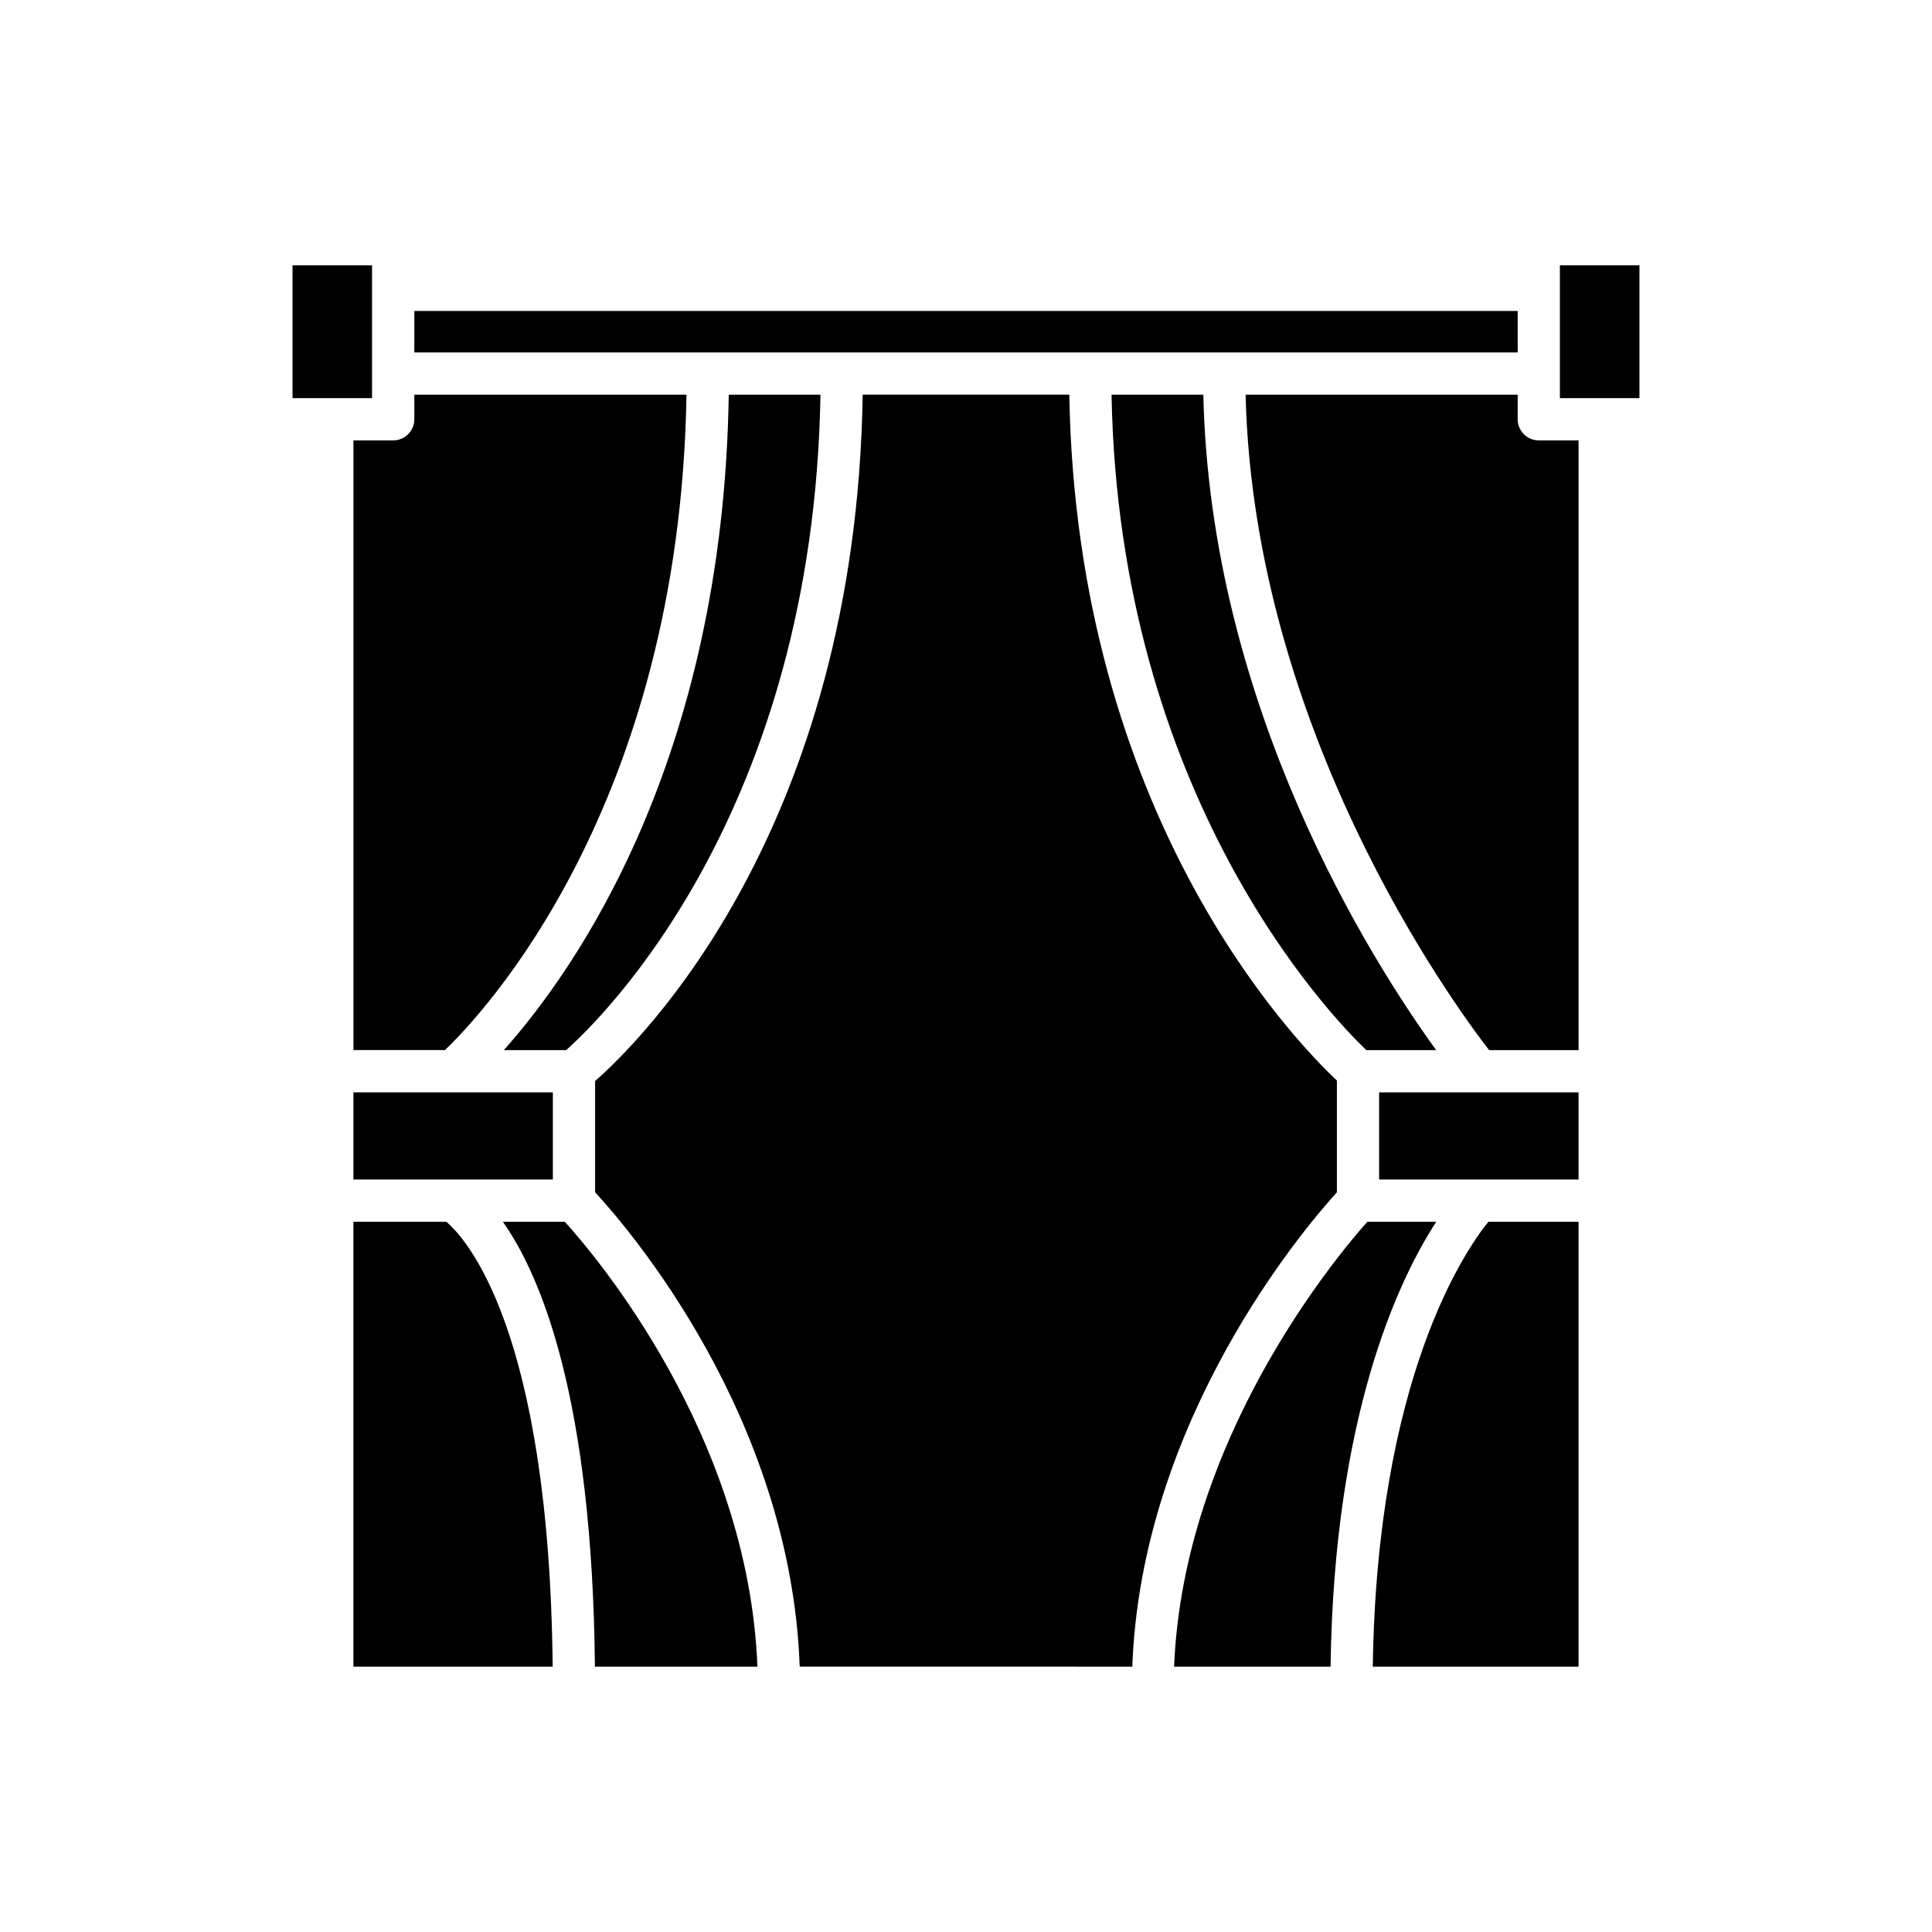
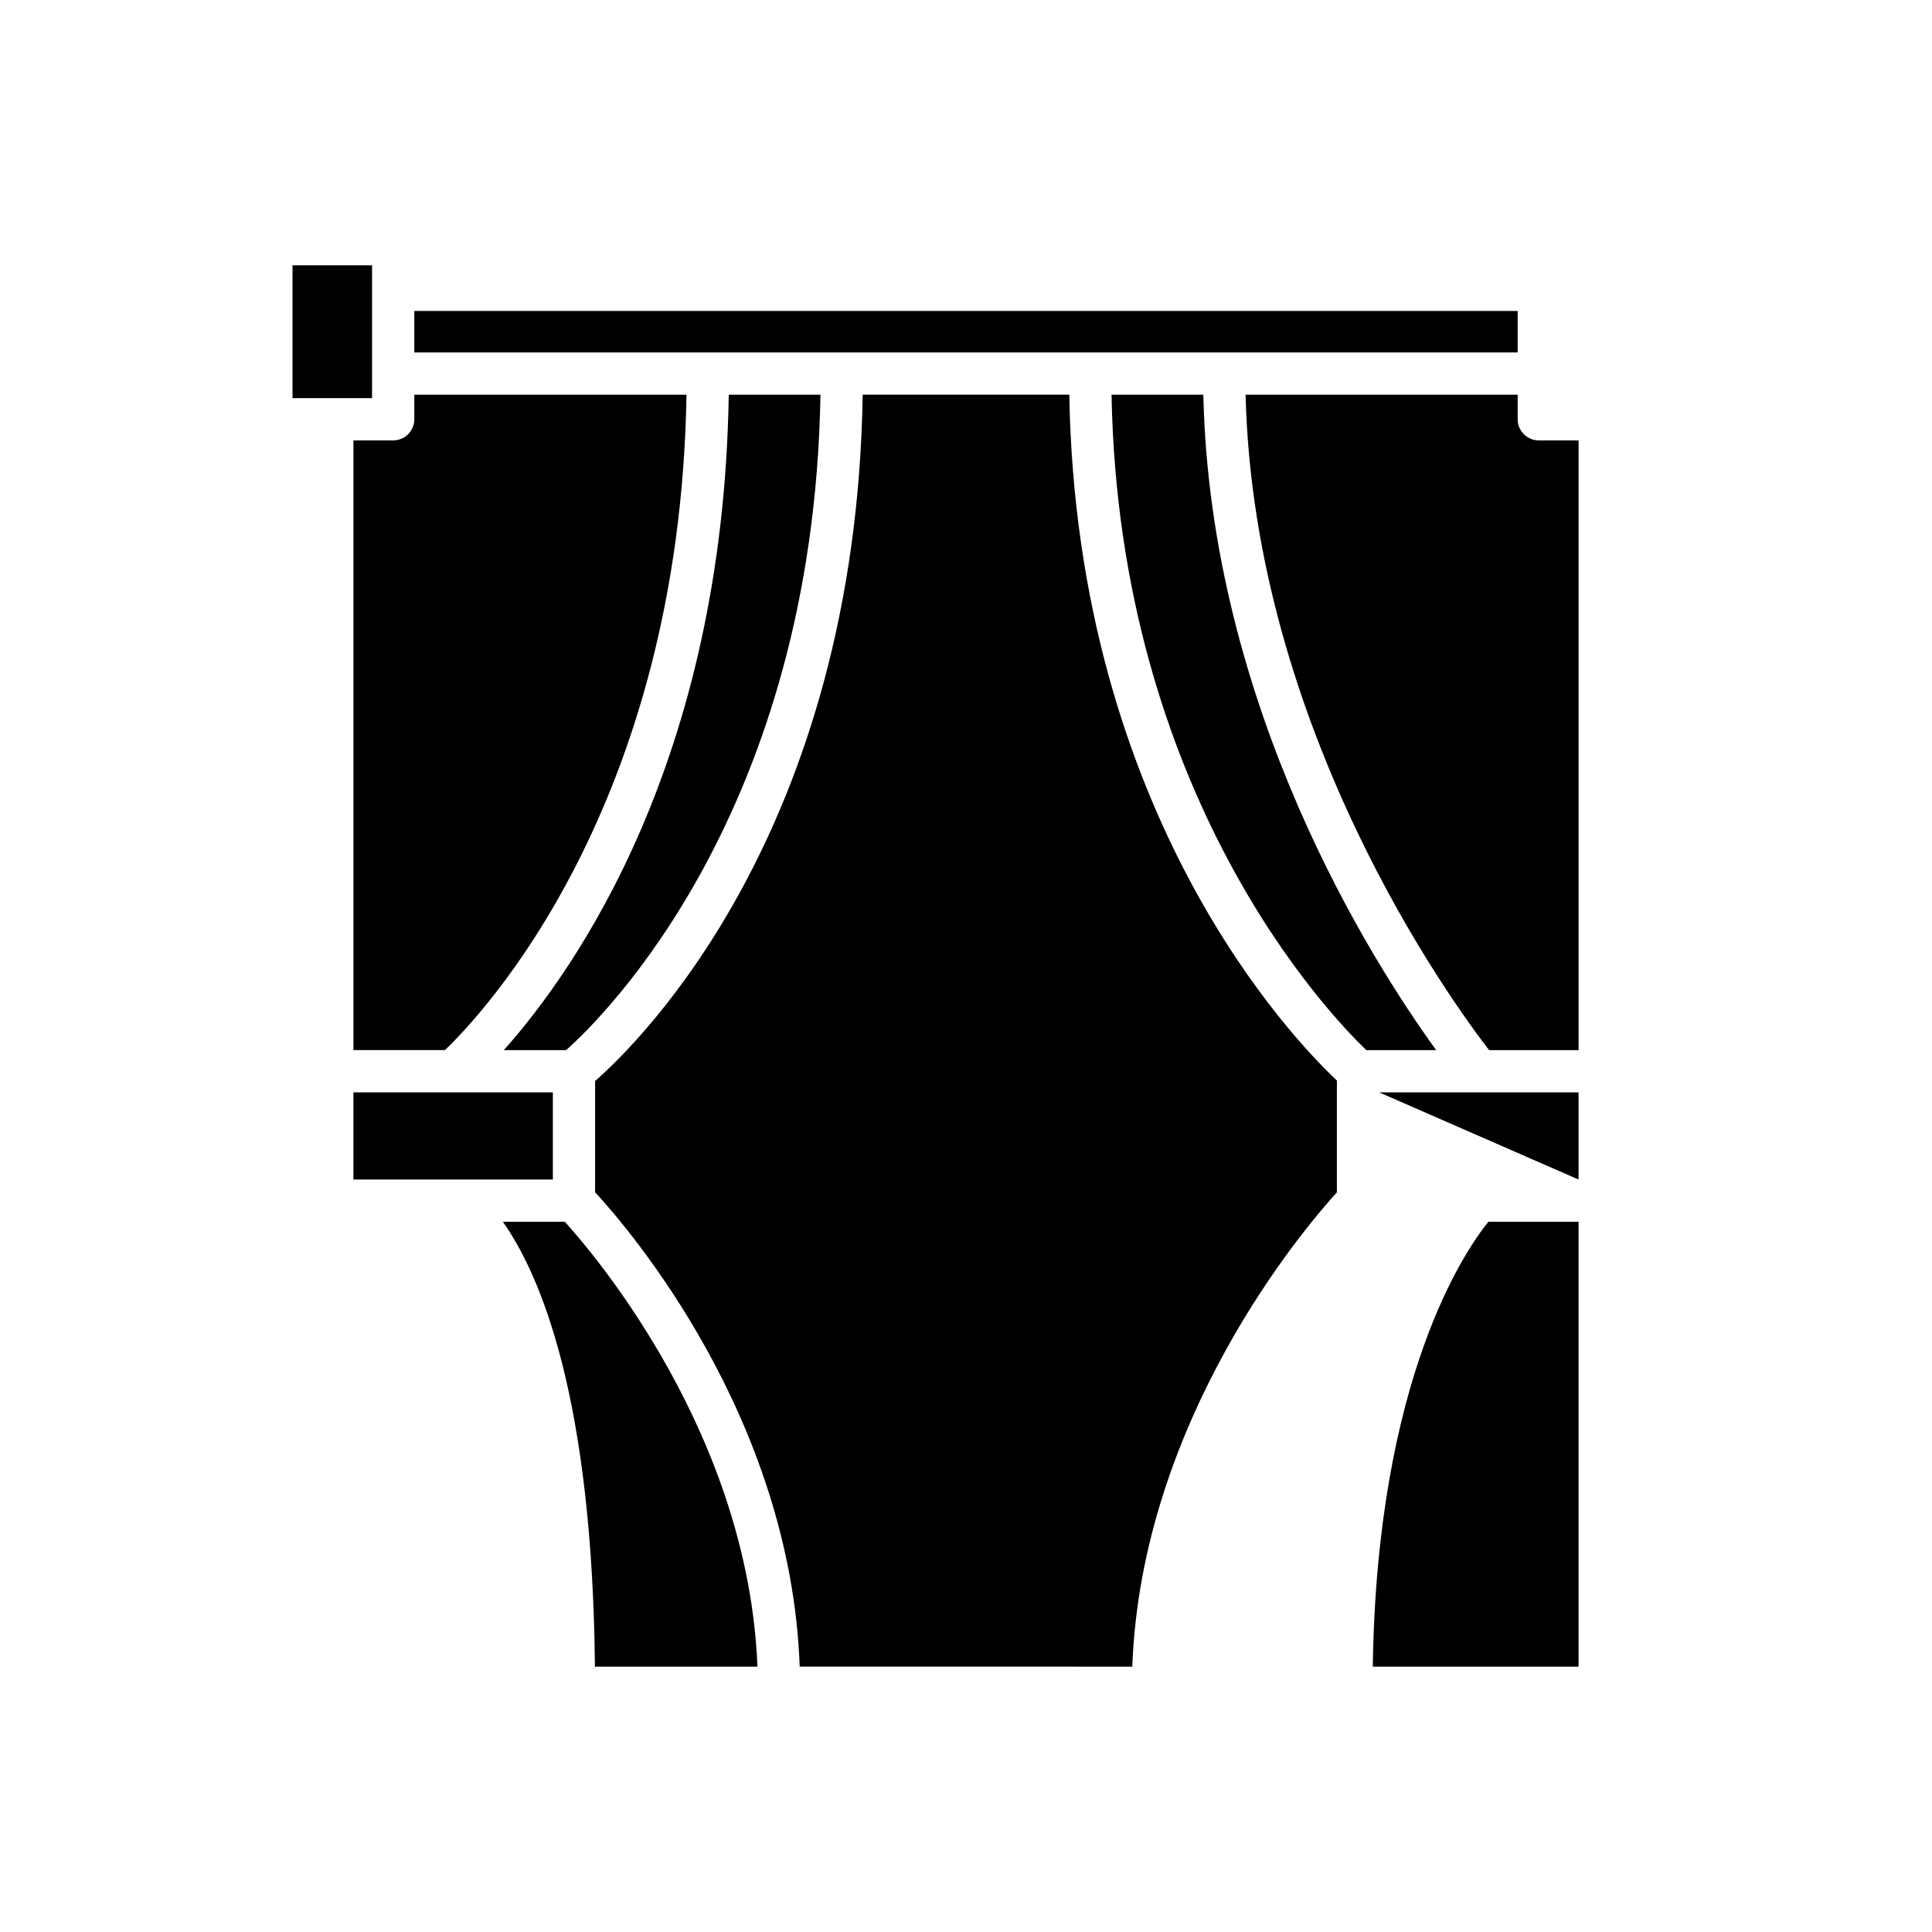
<svg xmlns="http://www.w3.org/2000/svg" fill="#000000" width="800px" height="800px" version="1.1" viewBox="144 144 512 512">
  <g>
    <path d="m253.8 226.41h292.4v10.992h-292.4z" />
    <path d="m462.89 248.6h-24.32c1.93 106.27 57.809 164.4 67.512 173.69h18.516c-17.199-23.738-59.836-90.789-61.707-173.69z" />
    <path d="m361.43 248.6h-24.305c-1.48 96.957-40.754 152.55-59.609 173.69h16.52c9.512-8.453 65.535-63.008 67.395-173.69z" />
    <path d="m237.66 433.49h52.852v23.098h-52.852z" />
    <path d="m253.8 255.11c0 3.094-2.508 5.598-5.598 5.598h-10.539v161.58h24.242c9.363-8.918 62.25-64.215 64.023-173.69h-72.129z" />
    <path d="m221.52 214.31h21.078v35.199h-21.078z" />
-     <path d="m262.27 467.78h-24.613v117.91h52.805c-0.906-89.977-23.297-113.79-28.191-117.91z" />
    <path d="m344.73 585.68c-2.406-61.227-42.867-108.89-51.062-117.91h-16.41c10.113 14.332 23.715 46.812 24.402 117.91z" />
    <path d="m444.07 585.68c2.402-65.422 45.441-116.06 54.219-125.7v-29.629c-11.543-10.836-69.02-70.402-70.914-181.76h-54.75c-1.82 115.28-58.926 171.38-70.918 181.89v29.48c8.859 9.57 51.852 59.504 54.223 125.71z" />
-     <path d="m524.62 467.78h-18.262c-8.477 9.52-48.793 57.859-51.207 117.91h41.461c0.918-66.363 17.891-102.32 28.008-117.91z" />
    <path d="m507.8 585.68h54.531v-117.91h-23.883c-6.043 7.438-29.539 41.297-30.648 117.91z" />
-     <path d="m509.48 433.49h52.852v23.098h-52.852z" />
+     <path d="m509.48 433.49h52.852v23.098z" />
    <path d="m546.2 255.11v-6.508h-72.105c2.156 88.938 54.691 160.98 64.531 173.69l23.711 0.004v-161.59h-10.539c-3.09 0-5.598-2.504-5.598-5.598z" />
-     <path d="m557.39 214.31h21.078v35.199h-21.078z" />
  </g>
</svg>